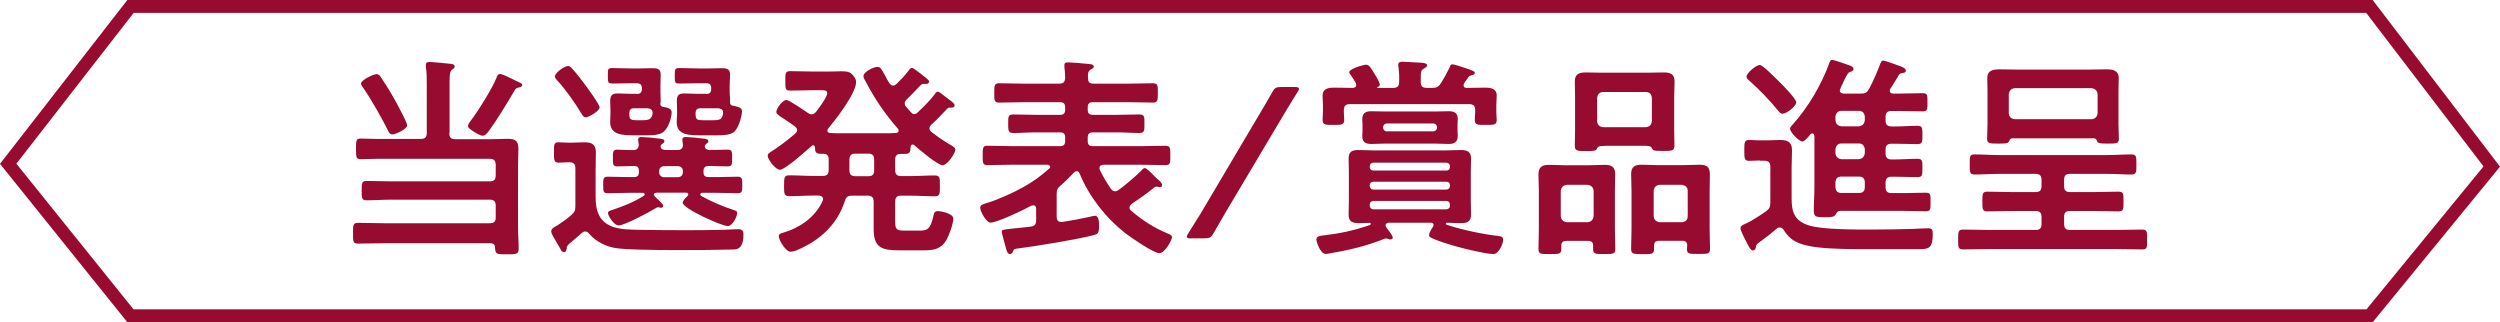
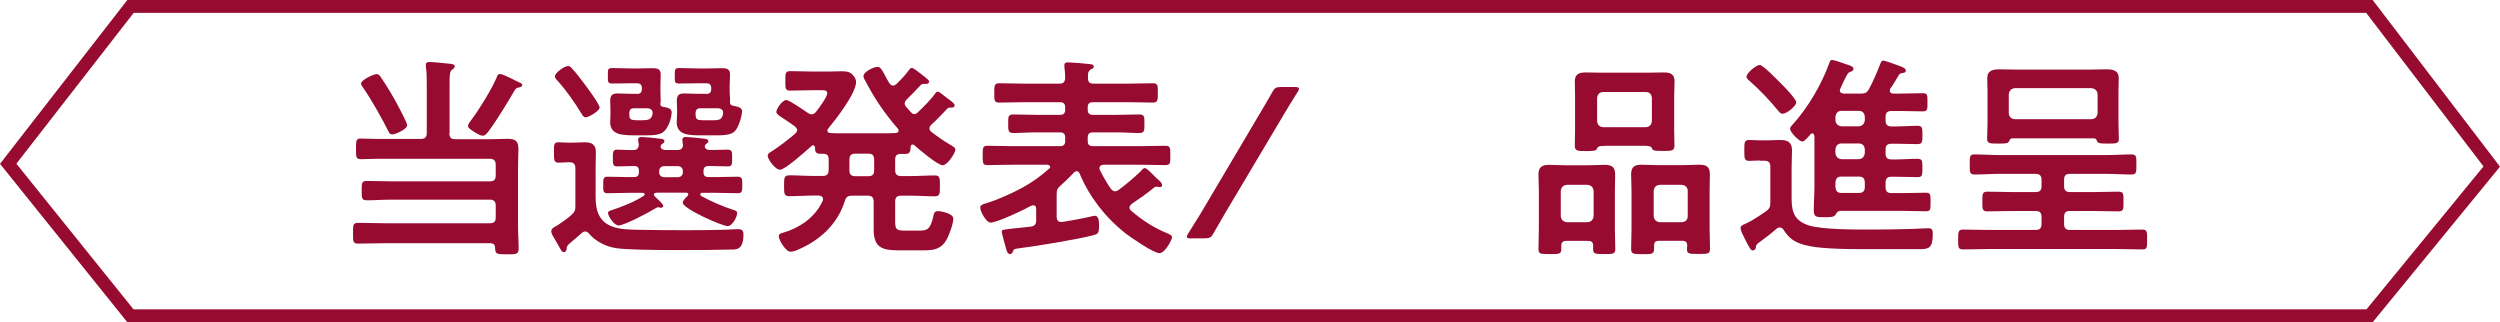
<svg xmlns="http://www.w3.org/2000/svg" id="_レイヤー_2" width="193.96" height="25" viewBox="0 0 193.96 25">
  <defs>
    <style>.cls-1{fill:#970b31;stroke-width:0px;}</style>
  </defs>
  <g id="_レイヤー_1-2">
    <path class="cls-1" d="M183.58,1l9.1,11.91-9.08,11.09H10.36L1.27,12.7,10.37,1h173.21M184.08,0H9.88L0,12.71l9.88,12.29h174.2l9.88-12.07-9.88-12.93h0Z" />
    <path class="cls-1" d="M34.86,10.33c0,.33.13.47.47.47h2.76c.43,0,.86-.03,1.3-.03.62,0,.83.18.83.8,0,.45-.03.9-.03,1.34v4.72c0,.55.05,1.1.05,1.65,0,.47-.22.45-.92.45-.76,0-.89,0-.91-.48,0-.27-.12-.38-.38-.38h-8.2c-.68,0-1.38.03-2.06.03-.4,0-.38-.2-.38-.8s-.02-.81.38-.81c.68,0,1.38.03,2.06.03h8.17c.33,0,.46-.13.46-.45v-.92c0-.32-.15-.46-.46-.46h-7.61c-.65,0-1.3.05-1.96.05-.37,0-.37-.2-.37-.75s0-.75.37-.75c.66,0,1.31.03,1.96.03h7.61c.33,0,.46-.13.46-.47v-.81c0-.33-.15-.47-.46-.47h-8.7c-.43,0-.88.03-1.33.03-.35,0-.35-.18-.35-.8s0-.8.35-.8c.41,0,.86.03,1.33.03h3.34c.33,0,.47-.13.47-.47v-3.79c0-.45,0-.92-.07-1.31v-.17c0-.2.13-.23.3-.23.23,0,1.21.1,1.49.13.15.02.45.02.45.21,0,.12-.08.17-.2.25-.18.13-.2.42-.2.92v3.99ZM30.45,10.43c-.17,0-.23-.08-.3-.21-.5-1.01-1.36-2.54-2.01-3.46-.05-.08-.13-.18-.13-.28,0-.27.96-.73,1.21-.73.18,0,.3.18.38.32.45.66.86,1.35,1.23,2.04.13.25.76,1.41.76,1.61,0,.3-.91.71-1.15.71ZM40.2,6.79c-.18.05-.23.15-.33.32-.53.9-1.34,2.24-1.96,3.07-.1.13-.26.35-.45.35s-.48-.18-.65-.28c-.37-.25-.5-.33-.5-.48,0-.13.15-.32.23-.43.56-.73,1.71-2.57,2.02-3.4.03-.1.1-.2.23-.2.17,0,.75.28,1.18.5.15.06.28.15.37.18.06.02.18.08.18.17,0,.15-.21.18-.33.22Z" />
    <path class="cls-1" d="M43.98,19.23c-.03.13-.05.33-.22.33-.08,0-.18-.05-.21-.12l-.63-1.09c-.07-.12-.15-.27-.15-.4,0-.2.18-.32.47-.46.36-.25.75-.5,1.08-.8.27-.25.32-.36.32-.71v-2.92c0-.33-.13-.47-.46-.47h-.07c-.27,0-.51.03-.78.03-.36,0-.35-.23-.35-.78s-.03-.8.33-.8c.28,0,.55.03.83.03h.17c.36,0,.71-.03,1.06-.03.56,0,.86.18.86.78,0,.45-.02.91-.02,1.36v2.11c0,1.06.27,1.94,1.35,2.31.61.21,1.31.21,1.94.23,1.15.02,2.29.03,3.42.03,1.06,0,2.13,0,3.17-.03.33,0,.85-.05,1.16-.05s.43.1.43.42c0,1.18-.56,1.16-.9,1.16-1.71.05-7.49.1-8.92-.1-.8-.1-1.63-.51-2.16-1.13-.08-.1-.17-.17-.3-.17-.12,0-.18.05-.27.12-.33.3-.66.58-1,.86-.08.08-.15.18-.17.28ZM45.43,9.1c-.17,0-.25-.18-.33-.3-.47-.8-1.21-1.84-1.83-2.52-.08-.08-.22-.23-.22-.35,0-.27.73-.81,1.03-.81.13,0,.25.12.32.22.35.38.66.78.96,1.19.2.27,1.16,1.56,1.16,1.81,0,.28-.88.77-1.09.77ZM50.91,14.96c-.08,0-.18.03-.18.13s.12.18.18.25c.2.2.55.5.55.63,0,.1-.1.15-.18.15-.03,0-.07-.02-.1-.02-.05-.02-.1-.02-.13-.02-.08,0-.17.07-.23.1-.43.28-2.39,1.31-2.82,1.31-.37,0-.83-.75-.83-.96,0-.15.18-.2.3-.23.81-.27,1.74-.63,2.46-1.1.05-.03.09-.07.09-.13,0-.08-.1-.11-.17-.11h-1.03c-.56,0-1.13.03-1.69.03-.35,0-.33-.2-.33-.63s-.02-.65.33-.65c.57,0,1.13.03,1.69.03h.37c.26,0,.38-.12.38-.38v-.1c0-.25-.1-.38-.36-.38-.43,0-.88.03-1.33.03-.35,0-.33-.22-.33-.65s-.02-.65.33-.65.91.05,1.28.03c.26,0,.38-.13.4-.42-.02-.1-.05-.32-.05-.38,0-.18.13-.21.28-.21.21,0,1.08.08,1.33.12.15.02.43.02.43.21,0,.12-.12.15-.23.25-.03.05-.07.1-.07.15,0,.2.2.27.38.28h.91c.26,0,.43-.1.45-.38-.02-.1-.05-.33-.05-.42,0-.17.12-.21.27-.21.21,0,1.09.08,1.34.12.17.02.41.03.41.21,0,.12-.1.13-.2.23-.05.05-.08.1-.08.17,0,.22.25.28.43.28.42,0,.95-.03,1.34-.03.37,0,.35.2.35.65s.02.65-.33.65c-.45,0-.88-.03-1.31-.03h-.18c-.27,0-.4.12-.4.38v.1c0,.27.12.38.4.38h.58c.55,0,1.11-.03,1.68-.03.35,0,.35.2.35.65s0,.63-.35.63c-.56,0-1.13-.03-1.68-.03h-1.1c-.07,0-.13.05-.13.11s.02.1.07.13c.62.36,1.74.85,2.43,1.06.33.1.36.15.36.28,0,.27-.36,1-.73,1-.47,0-3.49-1.36-3.49-1.81,0-.17.26-.43.38-.53.03-.05.05-.07.05-.12,0-.08-.07-.13-.15-.13h-2.33ZM49.4,7.29c.28,0,.4-.12.4-.4v-.03c0-.28-.12-.4-.4-.4h-.41c-.5,0-.98.02-1.46.02-.38,0-.37-.1-.37-.6s-.02-.6.35-.6c.5,0,.98.03,1.48.03h.63c.33,0,.65-.02.98-.02.41,0,.66.05.66.51,0,.27-.02.53-.02.85v.46c0,.3.02.5.02.65,0,.1,0,.2-.03.3,0,.12.05.18.17.22.43.07.71.15.71.43,0,.36-.21,1.15-.6,1.49-.27.27-.85.3-1.33.3h-.86c-1.03,0-1.98-.02-1.98-1.03,0-.2.02-.41.02-.61v-.37c0-.3-.02-.48-.02-.66,0-.5.23-.58.6-.58s.68.03,1.01.03h.45ZM49.2,8.4c-.26,0-.36.1-.38.38.02.43-.02.55.66.55h.3c.45,0,.77-.02.85-.5v-.08c0-.23-.15-.32-.37-.35h-1.06ZM51.54,12.89c-.23,0-.4.15-.4.38v.1c0,.23.17.38.4.38h1.04c.23,0,.4-.15.4-.38v-.1c0-.23-.17-.38-.4-.38h-1.04ZM54.8,7.29c.26,0,.38-.12.38-.4v-.03c0-.28-.12-.4-.38-.4h-.62c-.48,0-.96.02-1.45.02-.38,0-.38-.07-.38-.6,0-.5,0-.6.36-.6.48,0,.98.03,1.46.03h.83c.33,0,.65-.02.98-.02.41,0,.66.05.66.51,0,.27-.03.53-.03.85v.46c0,.33.05.51.03.73-.02.2.02.33.23.36.43.08.7.17.7.42,0,.36-.26,1.28-.58,1.58-.27.27-.86.3-1.35.3h-1.15c-1.03,0-1.99,0-1.99-1.03,0-.2.03-.41.03-.61v-.37c0-.3-.02-.48-.02-.66,0-.5.22-.58.6-.58.33,0,.66.03,1.01.03h.65ZM54.36,8.4c-.28,0-.38.1-.4.38.02.46.02.55.66.55h.63c.62,0,.75-.06.85-.5v-.1c0-.23-.17-.3-.36-.33h-1.38Z" />
    <path class="cls-1" d="M61.85,10.11c0-.13-.09-.21-.17-.3-.3-.22-.58-.4-.8-.55-.4-.25-.65-.42-.65-.57,0-.25.46-.93.78-.93.23,0,1.41.83,1.68,1.01.08.05.17.1.28.1.15,0,.23-.08.33-.18.21-.26.88-1.16.88-1.46,0-.21-.18-.23-.45-.23h-.73c-.56,0-1.13.03-1.69.03-.4,0-.38-.18-.38-.75s-.02-.76.38-.76c.56,0,1.13.03,1.69.03h1.3c.4,0,.71-.02.96-.02.37,0,.6.03.78.17.18.15.38.41.38.66,0,.88-1.58,2.91-2.16,3.61-.05.05-.07.1-.07.17,0,.13.12.17.23.18.3.02.58.02.88.02h3.25c.32,0,.63,0,.95-.02.12-.02.22-.05.22-.18,0-.07-.03-.12-.07-.17-1.01-1.16-1.78-2.29-2.49-3.65-.07-.12-.17-.28-.17-.41,0-.35.81-.72,1.08-.72.22,0,.3.13.57.62.08.17.2.38.35.63.08.1.15.2.3.2.1,0,.18-.05.27-.13.26-.25.7-.71.91-1.01.08-.1.15-.23.28-.23.12,0,.48.3.71.47.08.07.18.15.27.21.2.18.35.27.35.38,0,.23-.3.18-.48.18-.07.02-.13.05-.18.1-.42.45-.66.7-1.1,1.13-.07.08-.13.17-.13.28,0,.1.03.17.1.25.13.15.25.3.4.45.07.08.13.13.25.13.1,0,.18-.05.26-.13.35-.32,1.05-1.03,1.31-1.4.05-.08.13-.21.25-.21.1,0,.43.27.63.43.08.07.18.13.27.2.23.18.4.3.4.43,0,.21-.25.18-.4.18-.08,0-.12.03-.17.08-.4.43-.8.85-1.23,1.24-.08.08-.15.17-.15.28,0,.13.06.21.17.3.47.36.9.66,1.41.96.2.12.43.23.43.41,0,.25-.62,1.2-.98,1.2-.4,0-1.86-1.25-2.21-1.56-.05-.03-.08-.05-.13-.05-.1,0-.13.08-.15.17-.02.36-.02.56-.43.56h-.32c-.33,0-.45.13-.45.45v.8c0,.33.13.47.47.47h.71c.63,0,1.26-.05,1.89-.05.42,0,.4.22.4.81s.02.81-.4.81c-.63,0-1.26-.05-1.89-.05h-.71c-.33,0-.47.13-.47.47v1.49c0,.62.07.75.71.75h1.18c.57,0,.85-.07,1.08-1.16.05-.22.1-.35.35-.35s1.19.18,1.19.58-.33,1.31-.55,1.68c-.38.66-.95.78-1.68.78h-2.02c-1.28,0-1.93-.21-1.93-1.63v-2.14c0-.32-.13-.47-.45-.47h-1.21c-.35,0-.48.1-.58.43-.58,1.81-1.94,3.04-3.65,3.77-.15.07-.4.15-.56.15-.38,0-.91-.93-.91-1.19,0-.18.13-.23.28-.27,1.33-.38,2.54-1.2,3.12-2.48.02-.05.03-.08.03-.15,0-.2-.17-.25-.33-.27h-.38c-.63,0-1.28.05-1.91.05-.41,0-.4-.22-.4-.81,0-.63,0-.81.42-.81.63,0,1.26.05,1.89.05h.68c.32,0,.47-.13.47-.47v-.8c0-.32-.12-.45-.43-.45h-.23c-.36,0-.4-.2-.4-.48-.02-.1-.05-.18-.15-.18-.07,0-.1.03-.13.07-.38.33-2.03,1.83-2.44,1.83-.35,0-.95-.8-.95-1.09,0-.15.13-.23.25-.3.66-.42,1.28-.9,1.88-1.41.08-.08.15-.15.15-.27ZM66.37,11.92c-.32,0-.47.13-.47.47v.81c0,.32.13.47.47.47h1c.32,0,.45-.13.45-.47v-.81c0-.33-.13-.47-.45-.47h-1Z" />
    <path class="cls-1" d="M81.98,15.11v1.71c0,.21.08.4.33.4h.1c.81-.13,1.33-.22,2.14-.4.1-.03.32-.08.4-.08.32,0,.32.53.32.75,0,.61-.08.66-.45.76-1.12.3-4.48.86-5.73,1.01-.35.05-.43.05-.48.2-.05.12-.1.25-.25.25-.18,0-.23-.2-.28-.33-.05-.18-.36-1.28-.36-1.4,0-.15.02-.15.83-.25.33-.03.8-.07,1.43-.15.32-.05.41-.2.41-.51v-.86c0-.15-.05-.28-.23-.28-.05,0-.1.02-.15.03-.53.3-2.64,1.31-3.16,1.31-.33,0-.8-.86-.8-1.16,0-.22.23-.27.55-.37.73-.21,2.04-.8,2.72-1.18.78-.43,1.41-.88,2.08-1.48.05-.03.08-.07.08-.13,0-.11-.12-.15-.22-.17h-2.64c-.68,0-1.34.03-2.02.03-.36,0-.36-.18-.36-.75s0-.75.36-.75c.68,0,1.34.03,2.02.03h3.62c.28,0,.4-.12.4-.4v-.27c0-.28-.12-.4-.4-.4h-1.89c-.58,0-1.15.05-1.73.05-.41,0-.4-.21-.4-.73s-.02-.71.4-.71c.58,0,1.15.03,1.73.03h1.89c.28,0,.4-.12.4-.4v-.18c0-.28-.12-.4-.4-.4h-2.82c-.63,0-1.26.03-1.9.03-.4,0-.38-.2-.38-.75s0-.75.38-.75c.63,0,1.27.03,1.9.03h2.76c.33,0,.43-.12.46-.43,0-.25-.02-.61-.06-.86v-.15c0-.18.13-.21.3-.21.25,0,1.21.08,1.53.12.13.02.45,0,.45.21,0,.12-.15.18-.25.23-.2.15-.21.28-.2.66,0,.32.13.43.45.43h2.7c.63,0,1.26-.03,1.89-.03.4,0,.38.2.38.75s0,.75-.38.75c-.63,0-1.26-.03-1.89-.03h-2.77c-.28,0-.4.12-.4.4v.18c0,.28.12.4.4.4h1.88c.58,0,1.15-.03,1.72-.03.42,0,.4.2.4.71s.02.73-.4.73c-.56,0-1.15-.05-1.72-.05h-1.88c-.28,0-.4.13-.4.4v.27c0,.28.12.4.4.4h3.62c.68,0,1.34-.03,2.02-.03.38,0,.37.2.37.75s.02.75-.37.75c-.68,0-1.34-.03-2.02-.03h-2.79c-.17.02-.32.07-.32.27,0,.05.02.1.03.13.27.55.51.96.85,1.46.1.12.18.2.33.2.13,0,.2-.05.3-.12.51-.37,1.25-1,1.71-1.45.06-.08.18-.23.3-.23s.47.33.77.65c.08.09.17.17.25.23.12.1.32.28.32.43,0,.07-.03.17-.17.17-.05,0-.1-.02-.13-.02-.05-.02-.09-.02-.13-.02-.07,0-.15.03-.2.08-.63.51-1.06.81-1.73,1.26-.08.08-.17.15-.17.28,0,.12.05.18.13.25.92.78,1.73,1.3,2.82,1.76.13.05.35.13.35.3,0,.18-.53,1.23-.98,1.23s-2.24-1.23-2.66-1.56c-1.51-1.19-2.78-2.81-3.52-4.6-.05-.12-.12-.2-.23-.2-.08,0-.15.05-.21.1-.33.35-.66.68-1.03,1-.27.23-.32.36-.32.71Z" />
    <path class="cls-1" d="M92.43,18.5c-.23,0-.35-.03-.35-.13,0-.07.03-.15.12-.28.32-.5.61-1,.93-1.49l4.7-7.94c.3-.5.58-.98.86-1.48.2-.37.3-.43.73-.43h1.01c.23,0,.35.03.35.13,0,.07-.03.15-.12.28-.32.5-.63,1.01-.93,1.51l-4.7,7.9c-.28.48-.58,1-.86,1.49-.2.37-.3.43-.73.43h-1.01Z" />
-     <path class="cls-1" d="M106.36,17.35s-.03-.06-.1-.06c-.27,0-.53.02-.8.02-.51,0-.83-.08-.83-.66,0-.33.02-.66.02-1.03v-2.29c0-.37-.02-.7-.02-1.01,0-.55.26-.68.76-.68.43,0,.86.03,1.3.03h5.38c.41,0,.85-.03,1.26-.03.51,0,.8.12.8.68,0,.35-.02.68-.02,1.01v2.29c0,.35.02.68.02,1.01,0,.56-.28.68-.78.68-.38,0-.75-.02-1.11-.03-.07.03-.07.05-.07.08s.03.07.05.07c1.23.41,2.76.73,4.04.88.2.02.36.07.36.3,0,.28-.33,1.1-.75,1.1-.56,0-2.21-.4-2.81-.57-.55-.15-1.49-.43-1.99-.68-.1-.05-.2-.1-.2-.21,0-.18.2-.5.3-.65.03-.05.05-.08.05-.15,0-.12-.08-.15-.18-.17h-3.31c-.13.02-.23.07-.23.2,0,.07.02.1.05.15.1.13.51.66.51.8,0,.08-.1.15-.18.15-.06,0-.17-.03-.21-.05-.05-.02-.1-.03-.15-.03s-.12.03-.17.05c-1.4.55-2.67.85-4.14,1.1-.1.02-.25.05-.35.05-.45,0-.73-.98-.73-1.11,0-.27.3-.3.5-.32,1.33-.15,2.39-.38,3.65-.81.03-.02.07-.05.07-.08ZM108.08,6.82c.33,0,.47-.13.47-.45.02-.41,0-.76-.05-1.18-.02-.05-.02-.1-.02-.15,0-.22.15-.25.33-.25.32,0,1.16.07,1.51.08.12.02.4.03.4.2,0,.12-.13.18-.27.27-.22.13-.23.22-.22,1.03,0,.32.13.45.47.45h.38c.35,0,.5-.05.7-.35.26-.4.48-.83.7-1.26.03-.1.07-.22.18-.22.17,0,.71.18.9.25.86.26.86.35.86.41,0,.15-.17.17-.27.2-.13.03-.17.05-.25.17-.07.08-.23.35-.3.43-.03.06-.05.1-.05.17,0,.15.12.2.23.2.46,0,.93-.02,1.41-.02.45,0,.93.05.93.62,0,.25-.03.5-.03.75v.51c0,.22.03.42.03.63,0,.4-.25.38-.85.38s-.85.02-.85-.37c0-.21.03-.43.03-.65v-.12c0-.33-.13-.47-.47-.47h-9.25c-.32,0-.47.13-.47.47v.12c0,.22.03.43.03.65,0,.38-.27.37-.83.37s-.85.02-.85-.37c0-.2.03-.43.03-.65v-.51c0-.23-.03-.48-.03-.73,0-.56.45-.63.89-.63.48,0,.96.02,1.45.02.15,0,.27-.07.27-.23,0-.07-.02-.1-.03-.15-.1-.18-.27-.43-.38-.6-.05-.07-.13-.15-.13-.25,0-.25,1.11-.57,1.31-.57.23,0,.36.22.66.73.1.15.4.65.4.8,0,.12-.08.17-.18.2-.03.03-.02.07.02.07h1.16ZM113.08,10.13c0,.13.02.28.02.41,0,.48-.27.63-.7.63-.36,0-.73-.03-1.1-.03h-3.84c-.35,0-.71.03-1.06.03-.45,0-.71-.13-.71-.63,0-.13.02-.28.02-.41v-.47c0-.13-.02-.27-.02-.4,0-.48.25-.63.7-.63.37,0,.73.02,1.08.02h3.84c.37,0,.71-.02,1.08-.02.45,0,.71.13.71.61,0,.15-.02.28-.02.42v.47ZM112.22,13.23c.17,0,.27-.1.27-.27v-.07c0-.15-.1-.25-.27-.27h-5.68c-.17.02-.25.12-.27.27v.07c.02.17.1.27.27.27h5.68ZM106.54,14.1c-.17.02-.25.1-.27.26v.08c.02.15.1.25.27.27h5.68c.17-.02.27-.12.27-.27v-.08c0-.17-.1-.25-.27-.26h-5.68ZM106.54,15.59c-.17.02-.25.11-.27.26v.12c.02.15.1.25.27.27h5.68c.17-.02.27-.12.27-.27v-.12c0-.15-.1-.25-.27-.26h-5.68ZM107.31,9.93c.02.15.12.25.26.26h3.65c.15-.02.25-.12.27-.26v-.08c-.02-.15-.12-.25-.27-.27h-3.65c-.15.02-.25.12-.26.27v.08Z" />
    <path class="cls-1" d="M123.6,19.05c0-.25-.12-.36-.38-.36h-1.71c-.25,0-.38.12-.38.36v.28c0,.4-.2.38-.89.38s-.88.02-.88-.4c0-.51.03-1.03.03-1.54v-2.97c0-.41-.03-.85-.03-1.26,0-.58.28-.75.81-.75.41,0,.81.03,1.21.03h1.91c.4,0,.81-.03,1.21-.03.53,0,.81.15.81.73,0,.43-.02.86-.02,1.28v2.97c0,.51.03,1.03.03,1.56,0,.38-.18.38-.86.38s-.86,0-.86-.38v-.28ZM123.17,17.24c.28-.03.43-.18.47-.47v-1.96c-.03-.28-.18-.43-.47-.47h-1.61c-.28.03-.43.18-.47.47v1.96c.03.28.18.43.47.47h1.61ZM124.51,11.32c-.41,0-.56.03-.63.25-.03.13-.38.15-.63.15h-.21c-.63,0-.86,0-.86-.41s.02-.78.02-1.18v-2.66c0-.38-.02-.76-.02-1.15,0-.56.32-.7.83-.7.43,0,.86.02,1.3.02h3.47c.43,0,.85-.02,1.28-.02.51,0,.86.1.86.7,0,.38-.03.77-.03,1.15v2.67c0,.38.02.78.02,1.16,0,.41-.23.41-.85.41-.8,0-.81-.02-.92-.25-.06-.15-.45-.15-.58-.15h-3.04ZM123.91,9.4c.03.3.18.43.47.47h3.31c.28-.03.43-.17.47-.47v-1.81c-.03-.28-.18-.45-.47-.45h-3.31c-.28,0-.43.17-.47.45v1.81ZM130.54,18.68h-1.83c-.27,0-.38.12-.38.38v.26c0,.4-.2.4-.88.4-.73,0-.9-.02-.9-.4,0-.53.03-1.04.03-1.56v-2.97c0-.41-.03-.85-.03-1.28,0-.57.28-.73.81-.73.4,0,.81.03,1.21.03h2.09c.4,0,.8-.03,1.19-.03.57,0,.81.17.81.77,0,.41-.02.83-.02,1.24v2.97c0,.51.03,1.03.03,1.54,0,.42-.2.4-.89.4s-.9.02-.9-.38c0-.1.02-.18.02-.28,0-.25-.13-.36-.38-.36ZM130.49,17.24c.28-.03.45-.18.45-.47v-1.96c0-.28-.17-.43-.45-.47h-1.73c-.28.03-.43.18-.46.47v1.96c.03.28.18.43.46.47h1.73Z" />
    <path class="cls-1" d="M136.54,12.45c-.28,0-.55.03-.83.03-.38,0-.38-.2-.38-.81s0-.81.38-.81c.27,0,.55.03.83.03h.56c.33,0,.66-.03,1-.03.58,0,.93.15.93.8,0,.45-.03.91-.03,1.36v2.39c0,1.08.25,1.73,1.34,2.08,1.05.33,3.65.32,4.85.32,1.06,0,2.14-.02,3.21-.05.21-.02,1.1-.05,1.23-.05.3,0,.32.18.32.47,0,1.05-.3,1.15-1,1.15h-4.35c-2.82,0-4.12-.13-4.93-.43-.58-.21-.93-.51-1.28-1.05-.06-.11-.17-.2-.3-.2-.12,0-.17.02-.25.09-.46.4-.91.75-1.39,1.09-.18.13-.21.2-.23.4-.02.11-.12.2-.23.2-.15,0-.27-.2-.6-.86-.12-.23-.35-.68-.35-.88,0-.17.15-.23.42-.35.36-.15,1.1-.63,1.53-.93.3-.22.36-.35.36-.7v-2.79c0-.32-.15-.45-.47-.45h-.33ZM138.3,8.83c-.15,0-.25-.13-.35-.25-.68-.83-1.43-1.61-2.22-2.31-.1-.08-.23-.18-.23-.32,0-.28.75-.91,1.03-.91.25,0,1.36,1.16,1.6,1.39s1.23,1.25,1.23,1.51c0,.3-.75.88-1.05.88ZM140.76,10.53c-.02-.1-.05-.18-.15-.18-.07,0-.1.03-.15.07-.12.15-.45.56-.63.56-.23,0-.95-.7-.95-1,0-.12.15-.27.23-.35,1.18-1.31,2.22-3.09,2.82-4.75.05-.13.08-.23.2-.23.17,0,.86.25,1.06.32.33.11.61.18.61.38,0,.13-.13.18-.23.22-.18.05-.23.13-.5.68-.08.17-.33.68-.33.76,0,.18.13.23.3.25h1.33c.35,0,.48-.07.65-.38.38-.73.58-1.21.88-1.98.05-.1.09-.2.2-.2.17,0,1.09.35,1.31.43.13.05.45.15.45.35,0,.17-.17.17-.35.2-.08.02-.13.05-.18.12-.22.36-.43.75-.68,1.09-.02.05-.03.09-.03.15,0,.17.12.2.25.22h.55c.58,0,1.16-.03,1.74-.03.4,0,.38.15.38.71,0,.53.02.7-.38.7-.58,0-1.16-.03-1.74-.03h-.66c-.33,0-.47.13-.47.45v.28c0,.32.13.47.47.47h.28c.58,0,1.15-.05,1.73-.05.38,0,.38.17.38.71s0,.71-.4.71c-.57,0-1.15-.03-1.71-.03h-.28c-.33,0-.47.13-.47.45v.3c0,.32.13.47.47.47h.23c.58,0,1.16-.05,1.76-.05.38,0,.4.13.4.71s-.02.71-.38.71c-.6,0-1.18-.03-1.78-.03h-.23c-.33,0-.47.13-.47.47v.33c0,.33.13.47.47.47h.9c.58,0,1.16-.03,1.74-.03.4,0,.38.15.38.73,0,.55.02.71-.38.71-.58,0-1.16-.03-1.74-.03h-4.87c-.2,0-.27.1-.4.32-.12.15-.3.17-.81.17-.66,0-.86,0-.86-.53,0-.61.05-1.23.05-1.86v-3.9ZM142.4,9.33c.03.28.18.43.47.47h1.34c.28-.03.43-.18.47-.47v-.28c-.03-.28-.18-.45-.47-.45h-1.34c-.28,0-.43.17-.47.45v.28ZM144.21,12.35c.28-.03.43-.18.47-.47v-.3c-.03-.28-.18-.45-.47-.45h-1.34c-.28,0-.43.17-.47.45v.3c.03.28.18.43.47.47h1.34ZM142.87,13.7c-.32,0-.43.13-.47.45v.35c.03.33.15.47.48.47h1.33c.32,0,.47-.13.47-.47v-.33c0-.33-.15-.47-.47-.47h-1.34Z" />
    <path class="cls-1" d="M160.14,14.43c0,.33.13.47.45.47h1.93c.62,0,1.21-.03,1.83-.03.42,0,.4.18.4.76s.02.77-.4.77c-.61,0-1.21-.03-1.83-.03h-1.93c-.32,0-.45.13-.45.47v.53c0,.33.13.47.45.47h3.62c.66,0,1.34-.03,2.01-.03.38,0,.36.2.36.78s.02.76-.36.76c-.66,0-1.34-.03-2.01-.03h-9.9c-.66,0-1.33.03-2.01.03-.38,0-.38-.17-.38-.76s0-.78.38-.78c.66,0,1.34.03,2.01.03h3.62c.33,0,.46-.13.46-.47v-.53c0-.33-.13-.47-.46-.47h-1.91c-.62,0-1.23.03-1.84.03-.4,0-.38-.22-.38-.77s-.02-.76.38-.76c.62,0,1.23.03,1.84.03h1.91c.33,0,.46-.13.46-.47v-.47c0-.32-.13-.47-.46-.47h-2.84c-.63,0-1.26.05-1.89.05-.4,0-.38-.2-.38-.78s-.02-.78.36-.78c.65,0,1.28.05,1.91.05h8.39c.63,0,1.26-.05,1.89-.05.4,0,.38.21.38.78s.02.78-.38.78c-.63,0-1.26-.05-1.89-.05h-2.89c-.32,0-.45.13-.45.47v.47ZM156.14,10.73c-.17,0-.2.1-.27.23-.08.17-.23.18-.8.18-.68,0-.9,0-.9-.36,0-.12.03-.98.03-1.21v-2.51c0-.33-.02-.66-.02-1,0-.6.45-.68.95-.68.47,0,.93.02,1.39.02h5.51c.47,0,.93-.02,1.4-.02s.95.07.95.68c0,.33-.02.66-.02,1v2.51c0,.22.03,1.1.03,1.21,0,.36-.2.36-.91.36-.53,0-.7-.02-.78-.18-.05-.15-.1-.23-.27-.23h-6.31ZM162.27,9.25c.28-.03.43-.18.47-.46v-1.48c-.03-.28-.18-.43-.47-.47h-5.95c-.28.03-.43.18-.47.47v1.48c.03.28.18.43.47.46h5.95Z" />
  </g>
</svg>